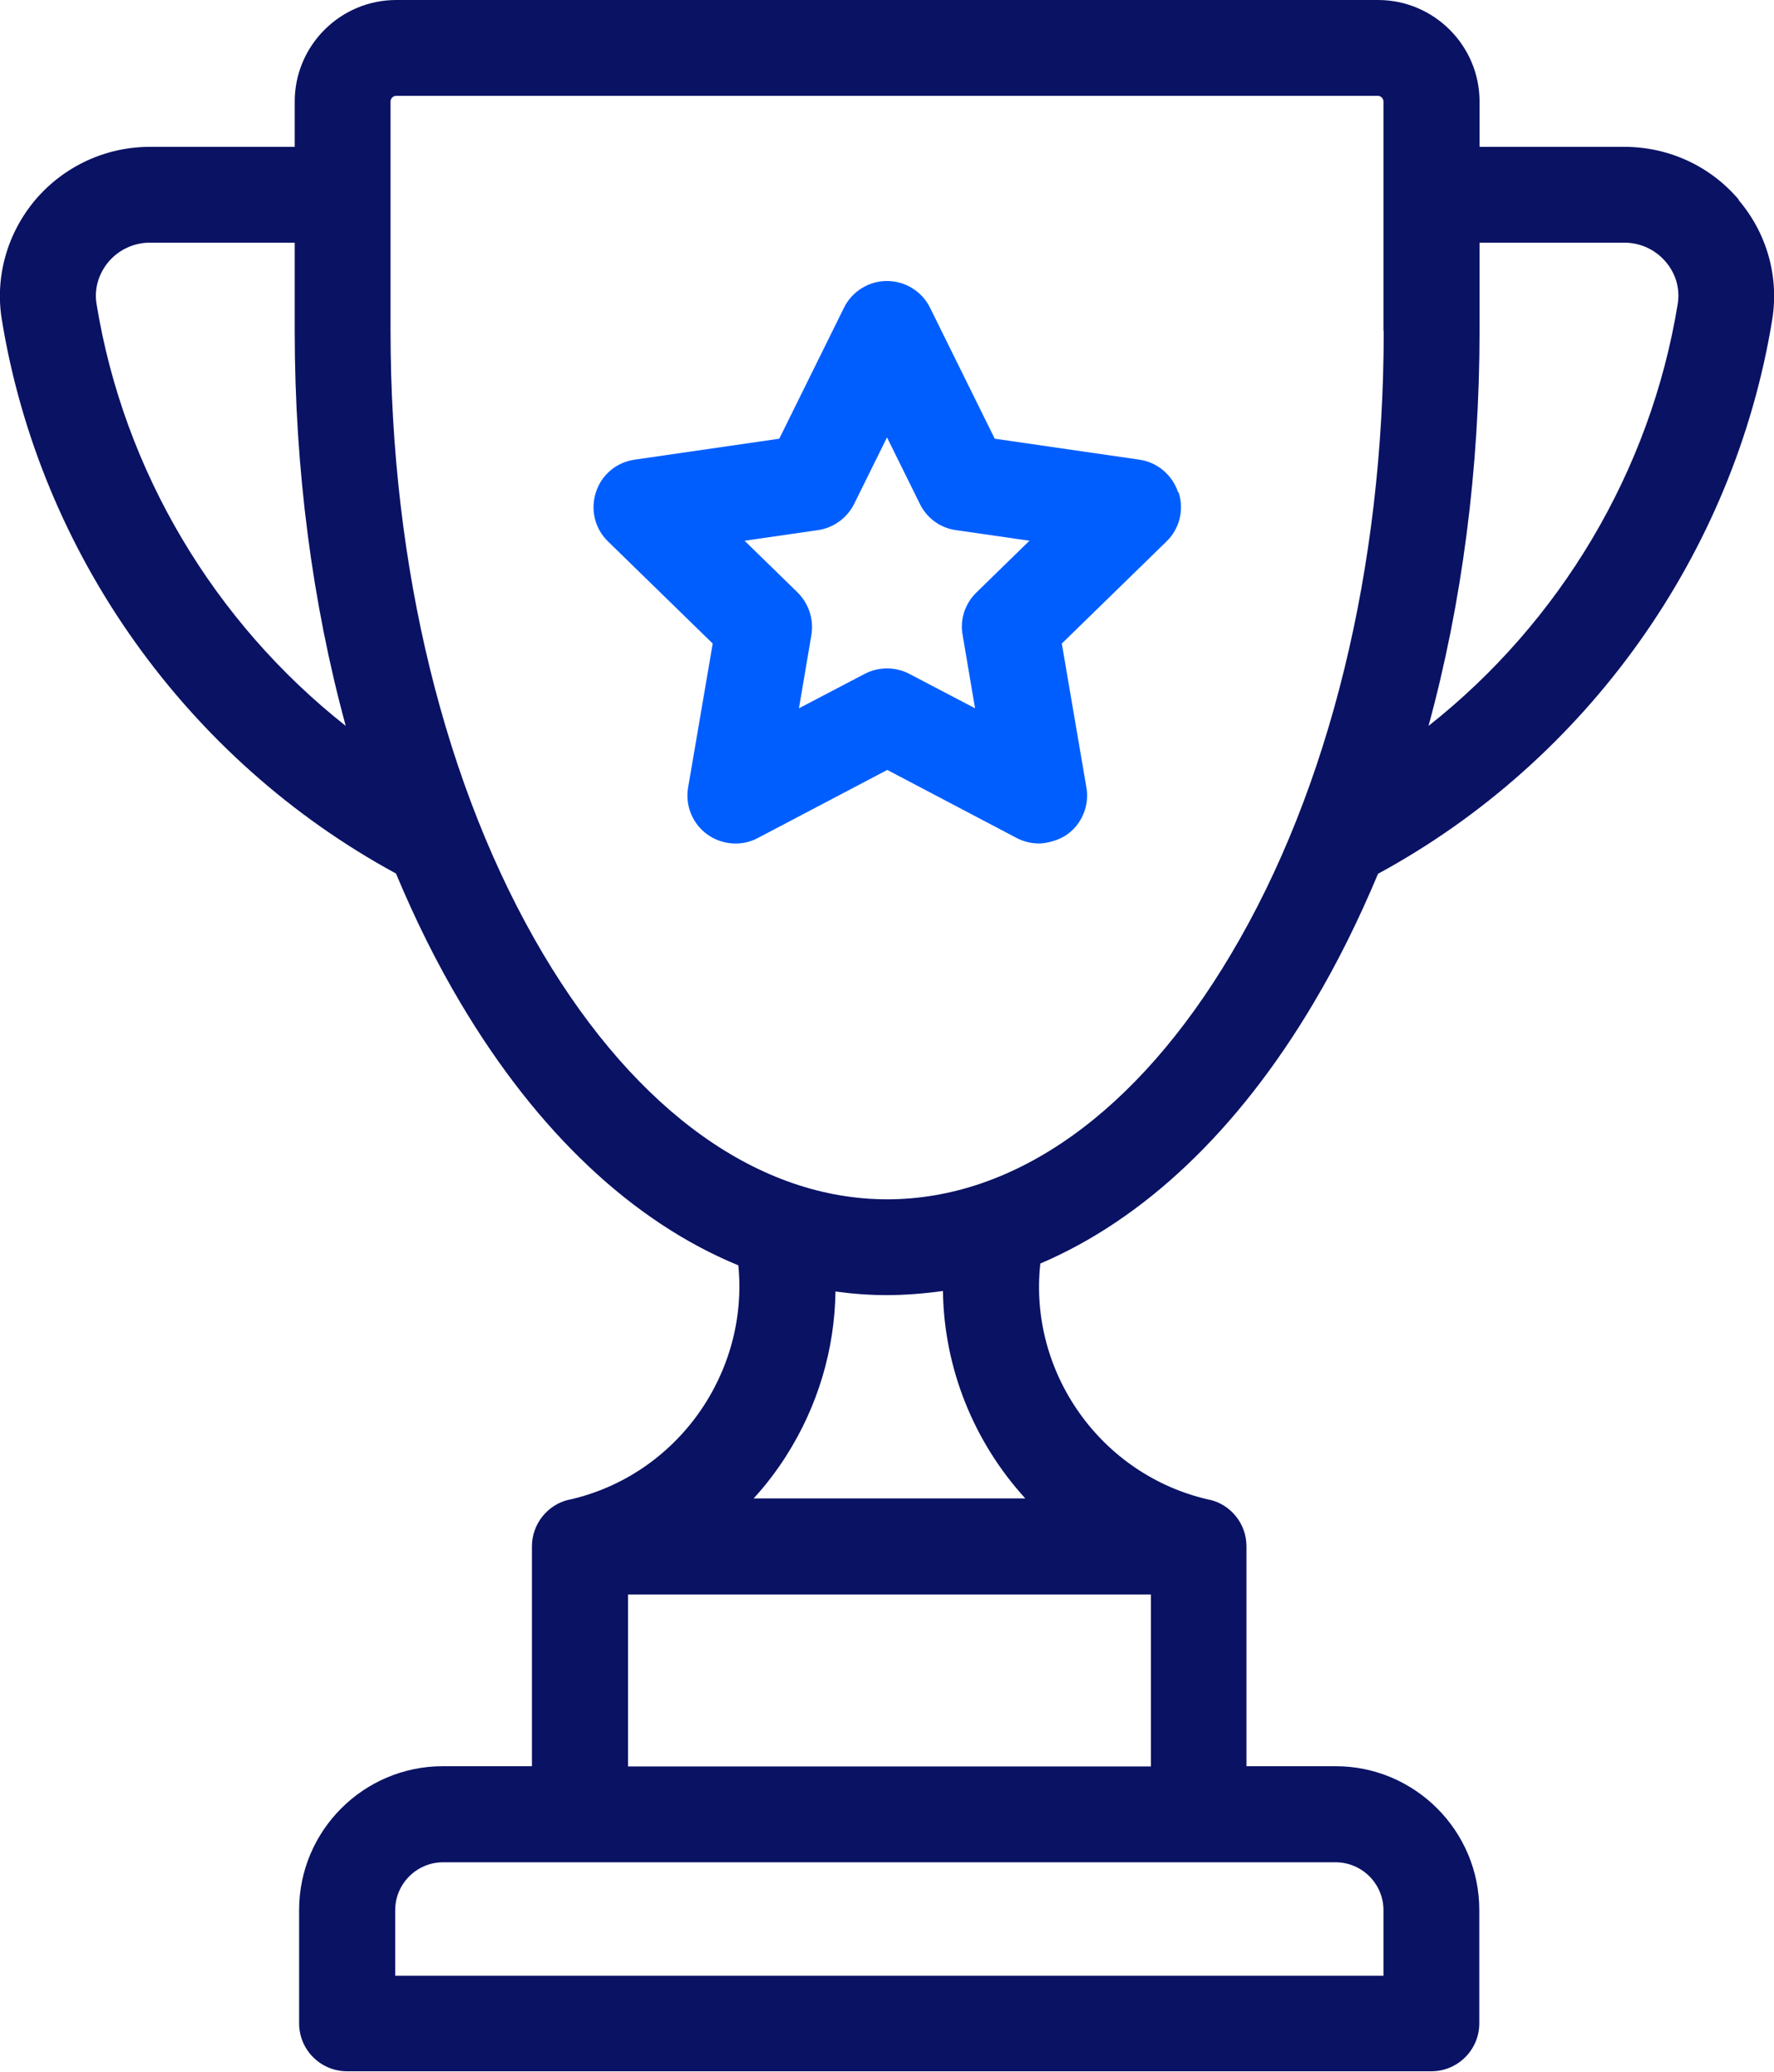
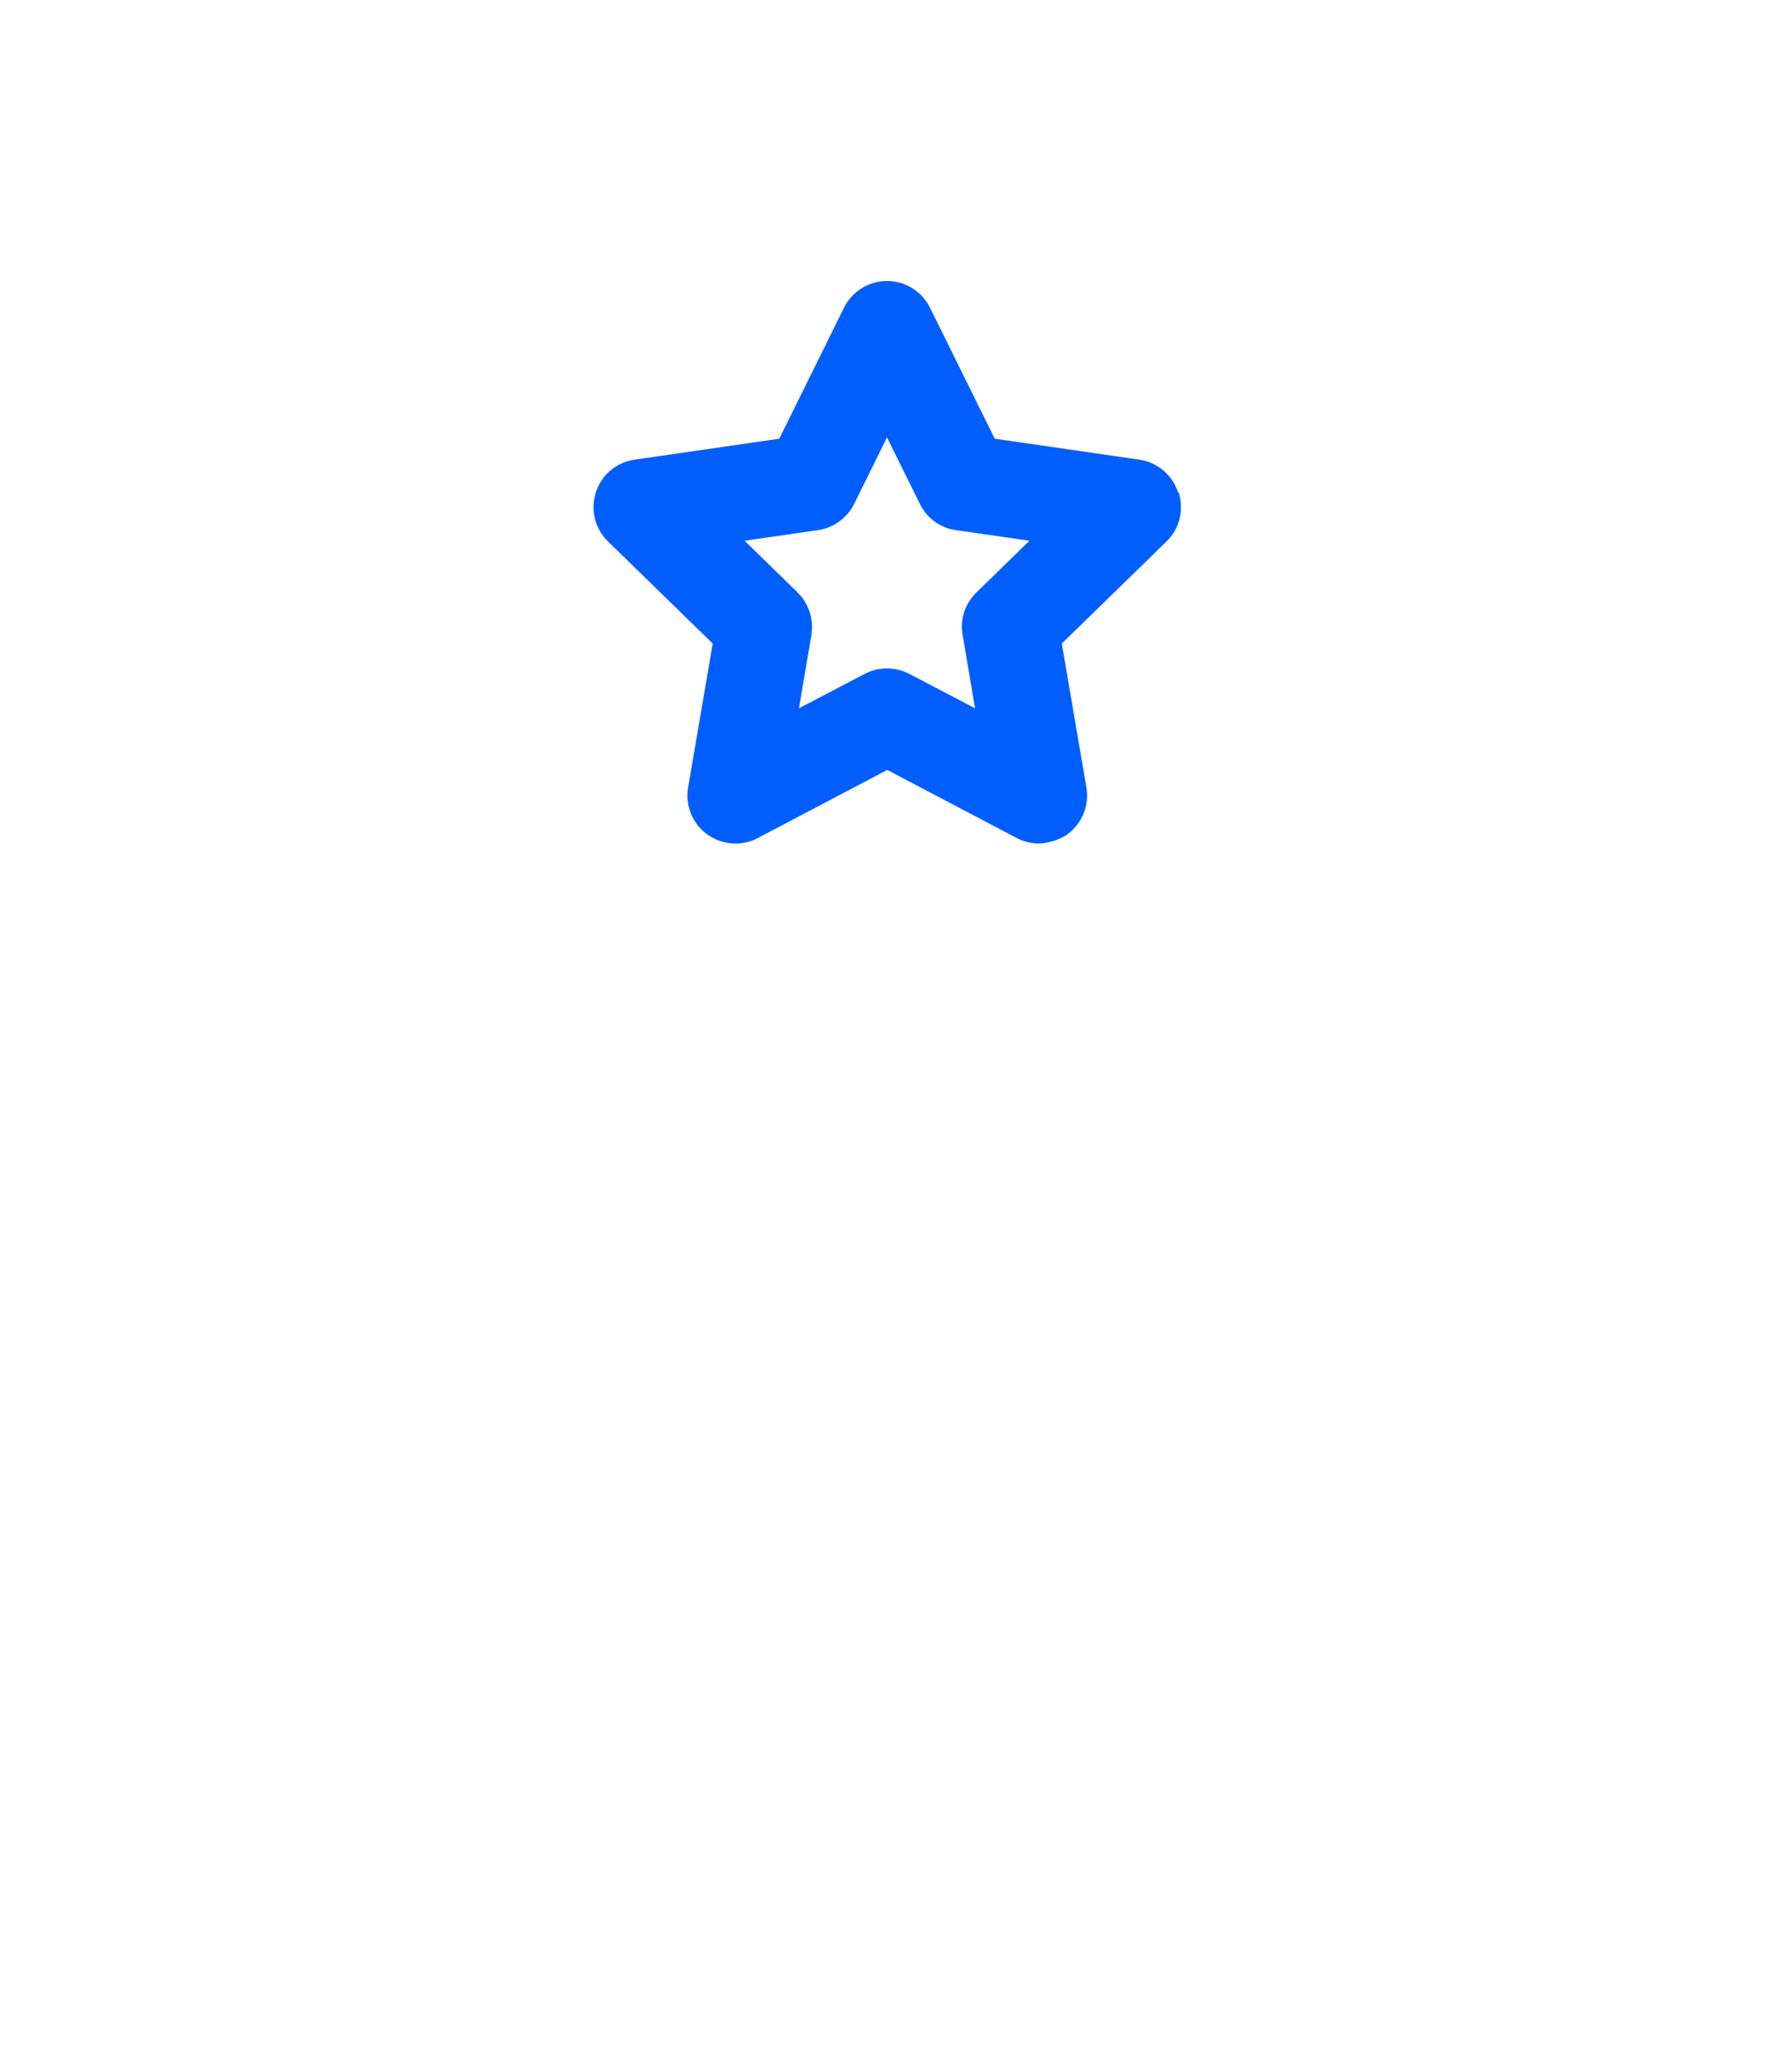
<svg xmlns="http://www.w3.org/2000/svg" id="Layer_1" version="1.1" viewBox="0 0 685 800">
  <defs>
    <style>
      .st0 {
        fill: #0a1264;
      }

      .st1 {
        fill: #005eff;
      }
    </style>
  </defs>
-   <path class="st0" d="M671.4,77.1c-11-13-27.1-20.4-44.2-20.4h-55.9v-17.5c0-21.6-17.6-39.2-39.2-39.2H153c-21.6,0-39.2,17.6-39.2,39.2v17.5h-55.9c-17,0-33.1,7.4-44.2,20.4C2.8,90-2,106.9.7,123.4c14.7,90.3,71.5,170.1,152.2,213.9,7.4,17.7,15.7,34.5,25,50.1,29.7,50,66.6,84.5,107.2,101.2,4.1,41.6-23.6,81.1-65.3,90.5,0,0-.2,0-.2,0-8.1,1.9-14.2,9.3-14.2,18v84.9h-34.4c-30.6,0-55.5,24.9-55.5,55.5v43.8c0,10.2,8.3,18.5,18.5,18.5h418.7c10.2,0,18.5-8.3,18.5-18.5v-43.8c0-30.6-24.9-55.5-55.5-55.5h-34.4v-84.9c0-8.8-6.1-16.1-14.2-18,0,0-.2,0-.2,0-42-9.5-69.8-49.3-65.2-91.2,39.9-17,76.2-51.2,105.4-100.4,9.3-15.6,17.6-32.4,25-50.1,80.7-43.8,137.5-123.6,152.2-213.9,2.7-16.6-2-33.4-13-46.3ZM37.3,117.5c-1-5.9.7-11.7,4.6-16.4,4-4.7,9.8-7.4,16-7.4h55.9v34.1c0,53.4,6.8,105.2,19.7,152.5-50.8-40.1-85.7-98.4-96.2-162.8ZM515.7,719.1c10.2,0,18.5,8.3,18.5,18.5v25.3H152.6v-25.3c0-10.2,8.3-18.5,18.5-18.5h344.7ZM444.4,615.7v66.4h-201.9v-66.4h201.9ZM291,578.6c4.6-5,8.8-10.5,12.5-16.3,12.3-19.3,18.8-41.2,19.1-63.6,6.6.9,13.2,1.4,19.9,1.4s14.5-.6,21.6-1.6c.4,30.1,12.1,58.5,31.8,80.1h-105ZM534.3,127.8c0,91.2-20.9,176.7-59,240.7-36.2,61-83.4,94.6-132.7,94.6s-96.5-33.6-132.8-94.6c-38-64-59-149.5-59-240.7V39.2c0-1.2,1-2.2,2.2-2.2h379c1.2,0,2.2,1,2.2,2.2v88.6ZM647.8,117.5c-10.5,64.4-45.4,122.7-96.2,162.8,12.9-47.3,19.7-99.1,19.7-152.5v-34.1h55.9c6.2,0,12,2.7,16,7.4,3.9,4.6,5.6,10.4,4.6,16.4Z" />
  <path class="st1" d="M454.9,190.1c-2.2-6.7-8-11.6-14.9-12.6l-55.9-8.1-25-50.6c-3.1-6.3-9.6-10.3-16.6-10.3s-13.5,4-16.6,10.3l-25,50.6-55.9,8.1c-7,1-12.8,5.9-14.9,12.6-2.2,6.7-.4,14.1,4.7,19l40.4,39.4-9.5,55.6c-1.2,6.9,1.7,14,7.4,18.1,5.7,4.1,13.3,4.7,19.5,1.4l50-26.3,50,26.3c2.7,1.4,5.7,2.1,8.6,2.1s7.7-1.2,10.9-3.5c5.7-4.1,8.6-11.2,7.4-18.1l-9.5-55.6,40.4-39.4c5.1-4.9,6.9-12.3,4.7-19ZM377,228.8c-4.4,4.3-6.4,10.4-5.3,16.4l4.8,28.3-25.4-13.3c-2.7-1.4-5.7-2.1-8.6-2.1s-5.9.7-8.6,2.1l-25.4,13.3,4.8-28.3c1-6-1-12.1-5.3-16.4l-20.5-20,28.4-4.1c6-.9,11.2-4.7,13.9-10.1l12.7-25.7,12.7,25.7c2.7,5.5,7.9,9.3,13.9,10.1l28.4,4.1-20.5,20Z" />
</svg>